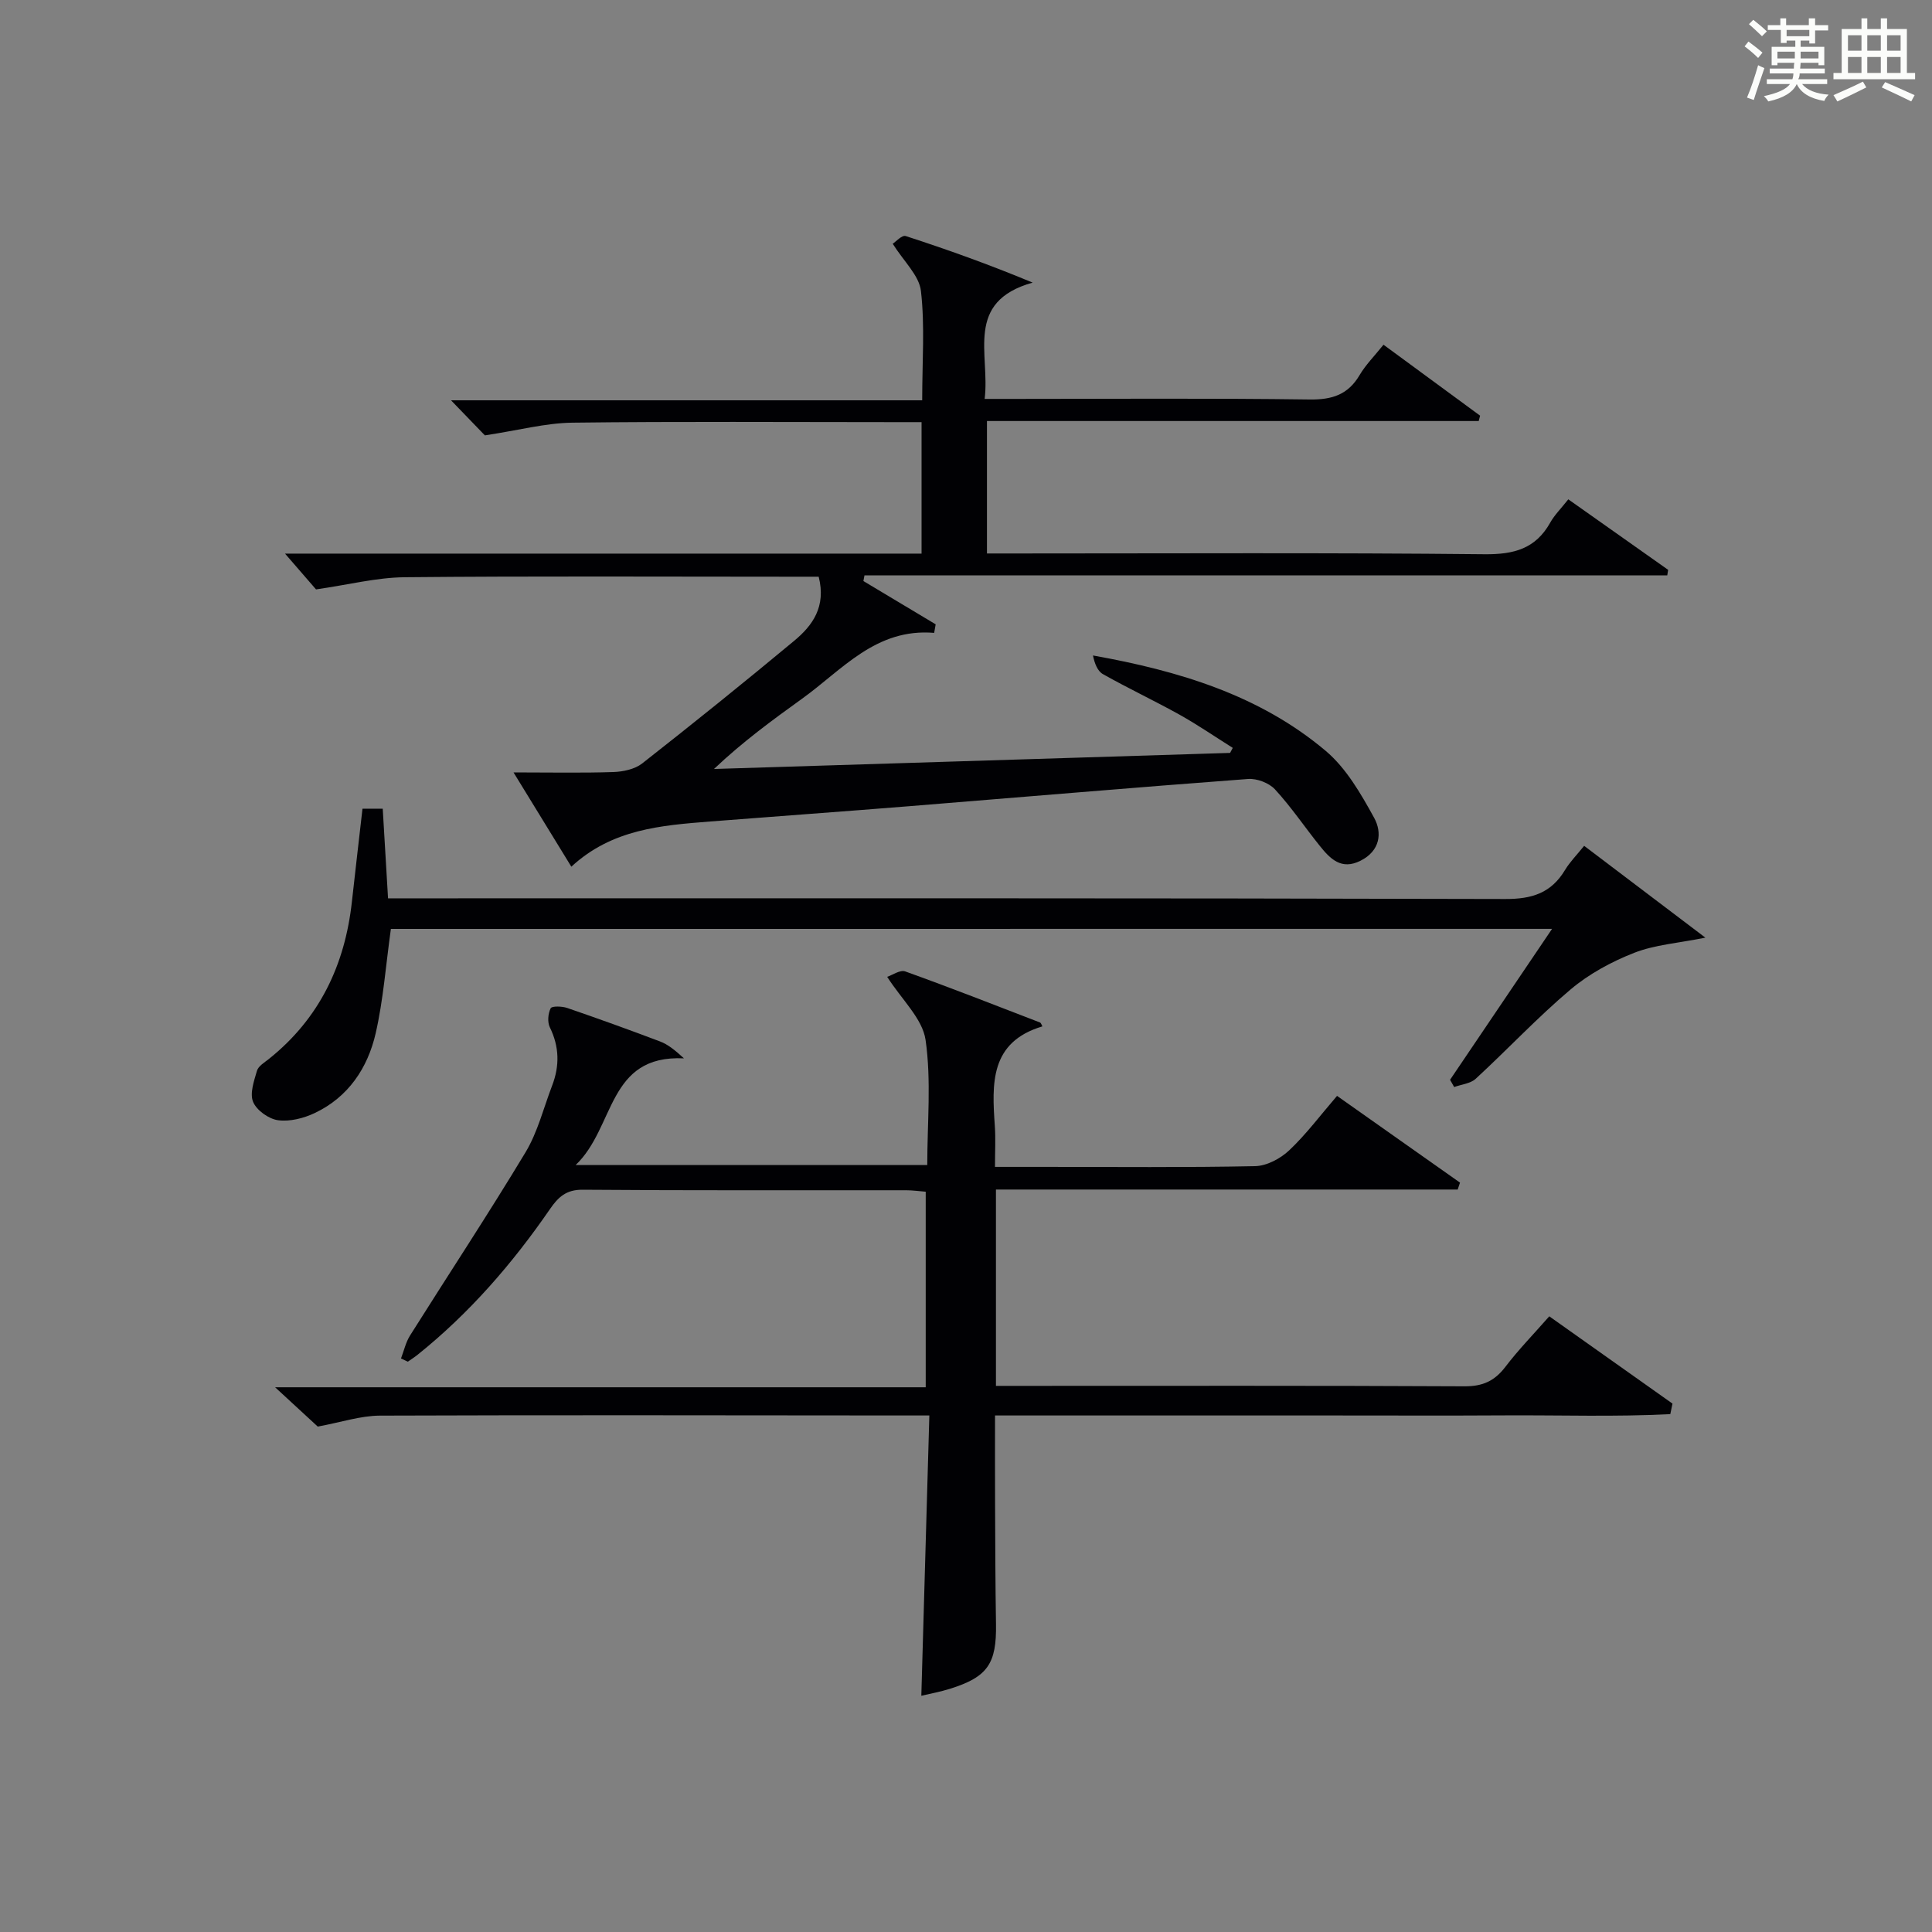
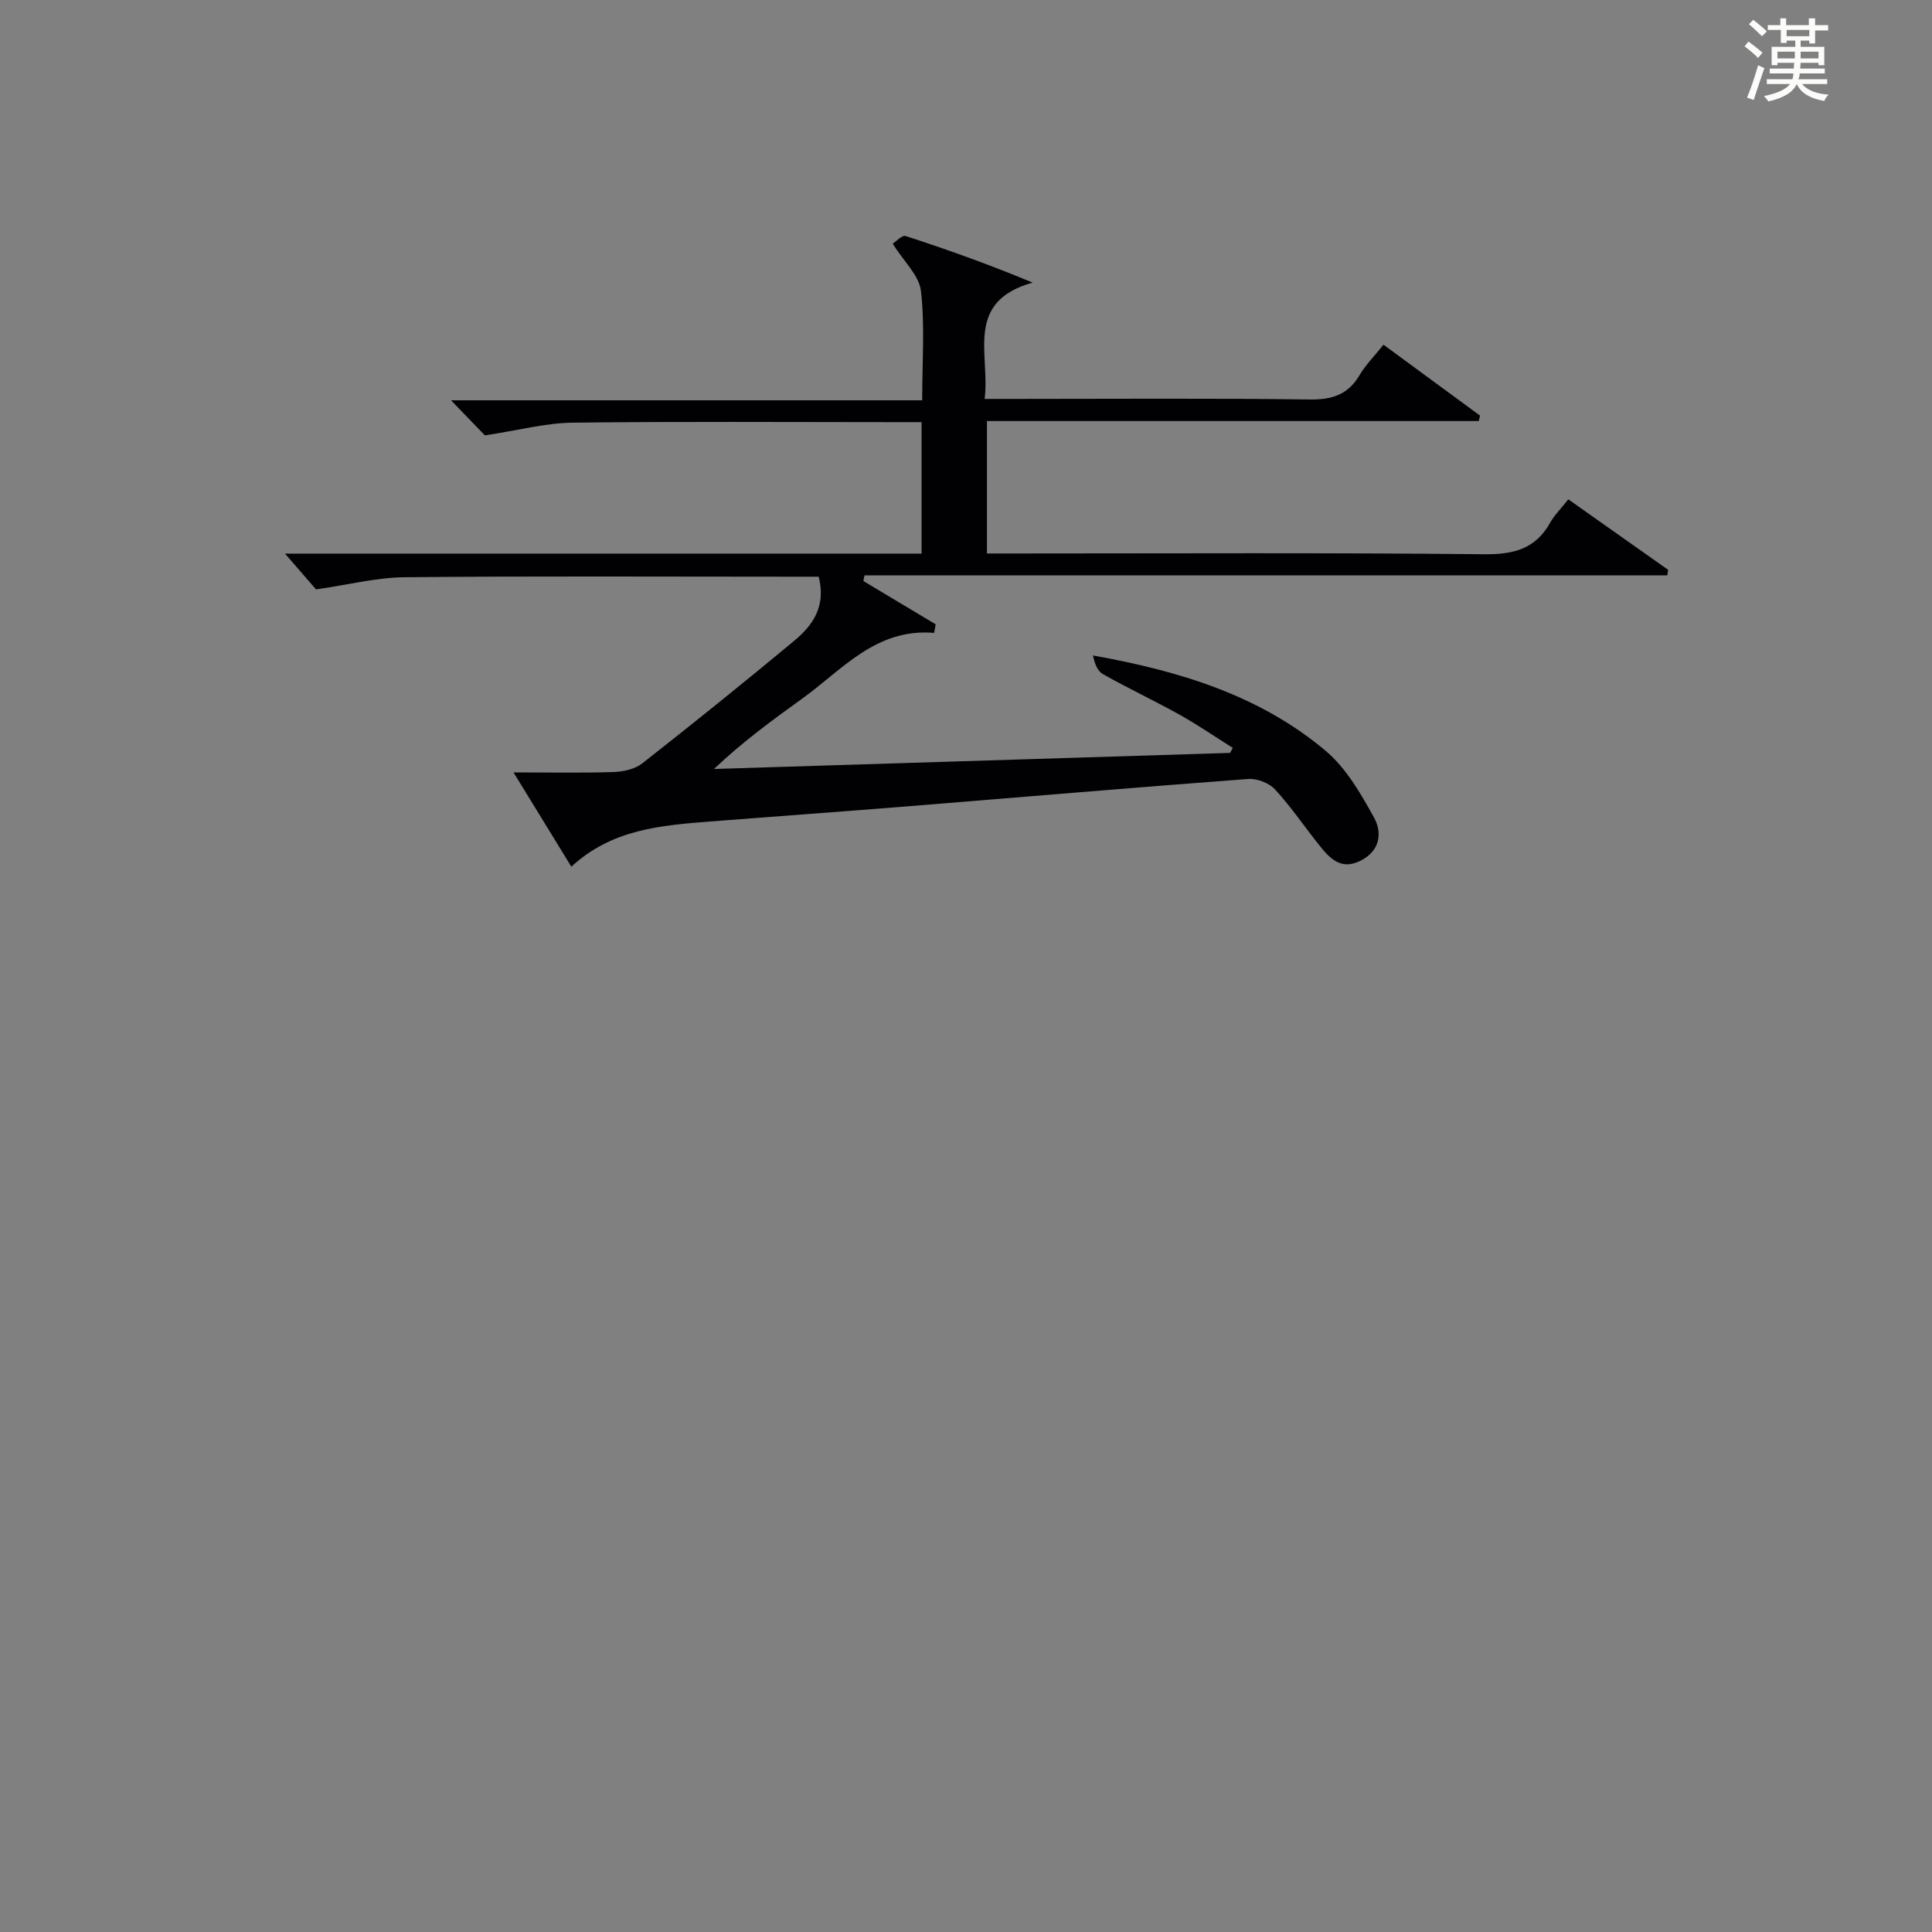
<svg xmlns="http://www.w3.org/2000/svg" version="1.1" id="漢_ZDIC_典" x="0px" y="0px" viewBox="0 0 400 400" style="enable-background:new 0 0 400 400;" xml:space="preserve">
  <rect x="0" y="0" width="400" height="400" fill="#808080" stroke="none" />
  <style type="text/css">
	.st1{fill:#010104;}
	.st0{fill:#fbfcfa;}
</style>
  <g>
    <path class="st0" d="M361.2,9.6l0.8-1c0.9,0.7,1.9,1.4,2.9,2.3L364,12C363,11,362,10.2,361.2,9.6z M361.7,20.2   c0.9-2.1,1.6-4.3,2.3-6.7c0.4,0.2,0.8,0.4,1.3,0.6c-0.7,2.1-1.5,4.3-2.2,6.6L361.7,20.2z M362.1,5l0.9-0.9c1,0.8,2,1.6,2.8,2.4   l-1,1C363.9,6.6,363,5.8,362.1,5z M374.6,3.8h1.2v1.4h2.7v1.1h-2.7v2.7h-1.2V8.4h-1.8v1.3h4.9v3.8h-1.2v-0.5h-3.7   c0,0.4-0.1,0.9-0.1,1.2h5.1v1h-5.2c0,0.5-0.1,0.9-0.3,1.2h6v1h-5.2c1.1,1.3,2.9,2,5.5,2.2c-0.4,0.4-0.7,0.8-0.9,1.3   c-2.9-0.5-4.8-1.6-5.7-3.5H372c-0.8,1.7-2.7,2.9-5.9,3.6c-0.2-0.4-0.6-0.8-0.9-1.1c2.8-0.6,4.6-1.4,5.4-2.5h-4.8v-1h5.3   c0.1-0.3,0.2-0.7,0.2-1.2h-4.9v-1h5c0-0.4,0-0.8,0.1-1.2H368v0.5h-1.2V9.7h4.9V8.4h-1.8v0.5h-1.2V6.2H366V5.2h2.6V3.8h1.2v1.4h4.7   V3.8z M368,12.1h3.6c0-0.4,0-0.9,0-1.4H368V12.1z M369.9,7.5h4.7V6.2h-4.7V7.5z M376.5,10.7h-3.7c0,0.5,0,1,0,1.4h3.7V10.7z" />
-     <path class="st0" d="M385.3,3.8h1.3V6h2.8V3.8h1.3V6h4.1v9.1h1.7v1.3h-16.9v-1.3h1.7V6h4.1V3.8z M385.7,16.9l0.7,1.2   c-1.8,0.9-3.8,1.9-6,2.9c-0.2-0.4-0.5-0.8-0.8-1.3C381.9,18.7,383.9,17.8,385.7,16.9z M382.6,10.5h2.8V7.3h-2.8V10.5z M382.6,15.1   h2.8v-3.3h-2.8V15.1z M386.6,10.5h2.8V7.3h-2.8V10.5z M386.6,15.1h2.8v-3.3h-2.8V15.1z M390.3,17c2.1,0.9,4.1,1.8,6.1,2.7l-0.7,1.3   c-2.2-1.1-4.2-2-6.1-2.9L390.3,17z M393.5,7.3h-2.8v3.2h2.8V7.3z M390.7,15.1h2.8v-3.3h-2.8V15.1z" />
    <path class="st1" d="M100.39,90.14c-1.37-1.42-3.79-3.92-7.01-7.26c32.9,0,65,0,97.55,0c0-8.1,0.57-15.45-0.26-22.64   c-0.37-3.21-3.54-6.1-5.84-9.77c0.56-0.36,1.9-1.85,2.68-1.6c8.61,2.79,17.14,5.84,26.29,9.64c-14.21,3.99-8.78,14.82-9.94,24.08   c2.4,0,4.35,0,6.29,0c20.33,0,40.67-0.16,61,0.12c4.66,0.06,7.94-0.99,10.34-5.05c1.25-2.12,3.04-3.91,4.95-6.29   c6.81,5,13.41,9.84,20,14.69c-0.1,0.37-0.19,0.74-0.29,1.11c-33.83,0-67.66,0-101.81,0c0,9.4,0,18.12,0,27.42c2.09,0,4.05,0,6.01,0   c32.33,0,64.67-0.18,96.99,0.16c6.11,0.06,10.59-1.13,13.63-6.57c0.88-1.57,2.22-2.88,3.73-4.8c6.96,4.92,13.82,9.76,20.67,14.6   c-0.06,0.38-0.12,0.76-0.18,1.14c-55.4,0-110.81,0-166.21,0c-0.07,0.39-0.15,0.79-0.22,1.18c4.99,2.99,9.98,5.97,14.96,8.96   c-0.1,0.59-0.2,1.18-0.31,1.77c-12.08-1.01-19.01,7.64-27.35,13.63c-6.17,4.44-12.31,8.93-18.24,14.55   c35.62-1.11,71.24-2.22,106.86-3.33c0.18-0.35,0.37-0.69,0.55-1.04c-3.66-2.3-7.24-4.76-11.01-6.87   c-5.23-2.91-10.66-5.46-15.87-8.4c-1.15-0.65-1.74-2.27-2.06-3.86c17.81,3.18,34.5,8.22,48.17,19.74   c4.25,3.58,7.29,8.87,10.03,13.85c1.72,3.12,1.26,6.86-2.8,8.9c-3.98,2.01-6.29-0.39-8.44-3.07c-3.12-3.88-5.91-8.04-9.27-11.69   c-1.23-1.34-3.75-2.3-5.58-2.16c-23.37,1.74-46.73,3.75-70.09,5.63c-13.75,1.11-27.51,2.09-41.26,3.17   c-10.16,0.8-20.35,1.58-28.76,9.36c-3.8-6.2-7.41-12.08-11.97-19.52c7.84,0,14.27,0.14,20.69-0.08c2.02-0.07,4.41-0.58,5.94-1.77   c10.61-8.32,21.11-16.78,31.48-25.4c3.8-3.16,6.65-7.06,5.07-13.27c-1.86,0-3.8,0-5.74,0c-26.67,0-53.33-0.15-80,0.11   c-5.82,0.06-11.63,1.56-18.33,2.52c-1.49-1.72-3.93-4.54-6.42-7.41c43.5,0,87.53,0,131.79,0c0-9.23,0-17.85,0-27.22   c-1.98,0-3.91,0-5.84,0c-22.17,0-44.33-0.16-66.5,0.11C112.94,87.59,107.46,89.07,100.39,90.14z" />
-     <path class="st1" d="M215.82,212.5c-10.91,3.25-10.46,11.88-9.85,20.65c0.18,2.61,0.03,5.25,0.03,8.44c3.76,0,7.05,0,10.35,0   c14.5,0,29,0.15,43.5-0.15c2.41-0.05,5.25-1.56,7.06-3.27c3.49-3.29,6.4-7.2,9.91-11.28c8.56,6.04,17.01,12,25.46,17.96   c-0.16,0.48-0.32,0.95-0.48,1.43c-31.8,0-63.6,0-95.6,0c0,13.84,0,26.94,0,40.65c1.96,0,3.73,0,5.51,0c30.5,0,61-0.07,91.5,0.09   c3.75,0.02,6.21-1.09,8.44-4c2.71-3.56,5.86-6.79,9.11-10.49c8.59,6.09,17.05,12.08,25.51,18.07c-0.15,0.73-0.3,1.46-0.45,2.18   c-11.39,0.59-22.83,0.19-34.24,0.26c-11.67,0.07-23.33,0.02-35,0.02s-23.33,0-35,0c-11.64,0-23.27,0-35.57,0   c0,6.29-0.02,12.22,0.01,18.15c0.04,8.33,0.05,16.67,0.19,25c0.14,8.23-1.72,10.99-9.51,13.43c-2,0.63-4.09,1.01-5.95,1.45   c0.56-19.44,1.1-38.47,1.66-58.03c-2.35,0-3.8,0-5.26,0c-36.17-0.02-72.33-0.11-108.5,0.03c-4.02,0.02-8.04,1.38-12.86,2.27   c-2.17-2.01-5.09-4.7-8.83-8.14c45.4,0,89.88,0,134.7,0c0-13.83,0-27.04,0-40.49c-1.44-0.11-2.74-0.3-4.04-0.3   c-22.33-0.02-44.67,0.07-67-0.11c-3.42-0.03-5.07,1.56-6.75,4c-7.78,11.3-16.7,21.59-27.45,30.2c-0.63,0.5-1.32,0.93-1.98,1.4   c-0.47-0.22-0.95-0.44-1.42-0.66c0.61-1.59,0.98-3.33,1.87-4.75c7.96-12.65,16.2-25.13,23.91-37.93c2.53-4.2,3.74-9.19,5.52-13.84   c1.56-4.07,1.49-8.03-0.48-12.04c-0.53-1.08-0.38-2.85,0.17-3.95c0.24-0.49,2.36-0.43,3.43-0.06c6.44,2.21,12.85,4.52,19.21,6.93   c1.61,0.61,3.02,1.73,4.96,3.5c-15.95-0.76-14.19,14.25-22.43,22.09c25.2,0,48.74,0,72.8,0c0-8.73,0.86-17.46-0.35-25.9   c-0.64-4.42-4.92-8.32-7.95-13.07c1.06-0.34,2.67-1.5,3.73-1.12c9.36,3.36,18.62,6.99,27.9,10.57   C215.53,211.77,215.65,212.21,215.82,212.5z" />
-     <path class="st1" d="M80.93,192.32c-1.06,7.56-1.57,14.71-3.15,21.61c-1.65,7.19-5.67,13.22-12.61,16.51c-2.3,1.09-5.17,1.82-7.61,1.49   c-1.92-0.26-4.42-2.04-5.15-3.78c-0.74-1.75,0.18-4.35,0.79-6.45c0.28-0.97,1.53-1.71,2.44-2.43   c10.49-8.37,15.78-19.47,17.22-32.61c0.69-6.27,1.43-12.54,2.19-19.23c1.3,0,2.62,0,4.19,0c0.36,6.07,0.71,12,1.1,18.56   c2.03,0,3.96,0,5.9,0c75.13,0,150.27-0.07,225.4,0.14c5.59,0.02,9.53-1.26,12.39-6.02c1-1.66,2.41-3.07,3.95-4.99   c8.33,6.31,16.32,12.36,25.1,19.01c-5.69,1.15-10.49,1.47-14.76,3.15c-4.67,1.83-9.33,4.35-13.15,7.58   c-6.86,5.79-13.02,12.39-19.63,18.48c-1.09,1.01-2.96,1.17-4.47,1.72c-0.28-0.5-0.57-1-0.85-1.5   c6.92-10.24,13.84-20.48,21.12-31.25C240.66,192.32,160.67,192.32,80.93,192.32z" />
  </g>
</svg>